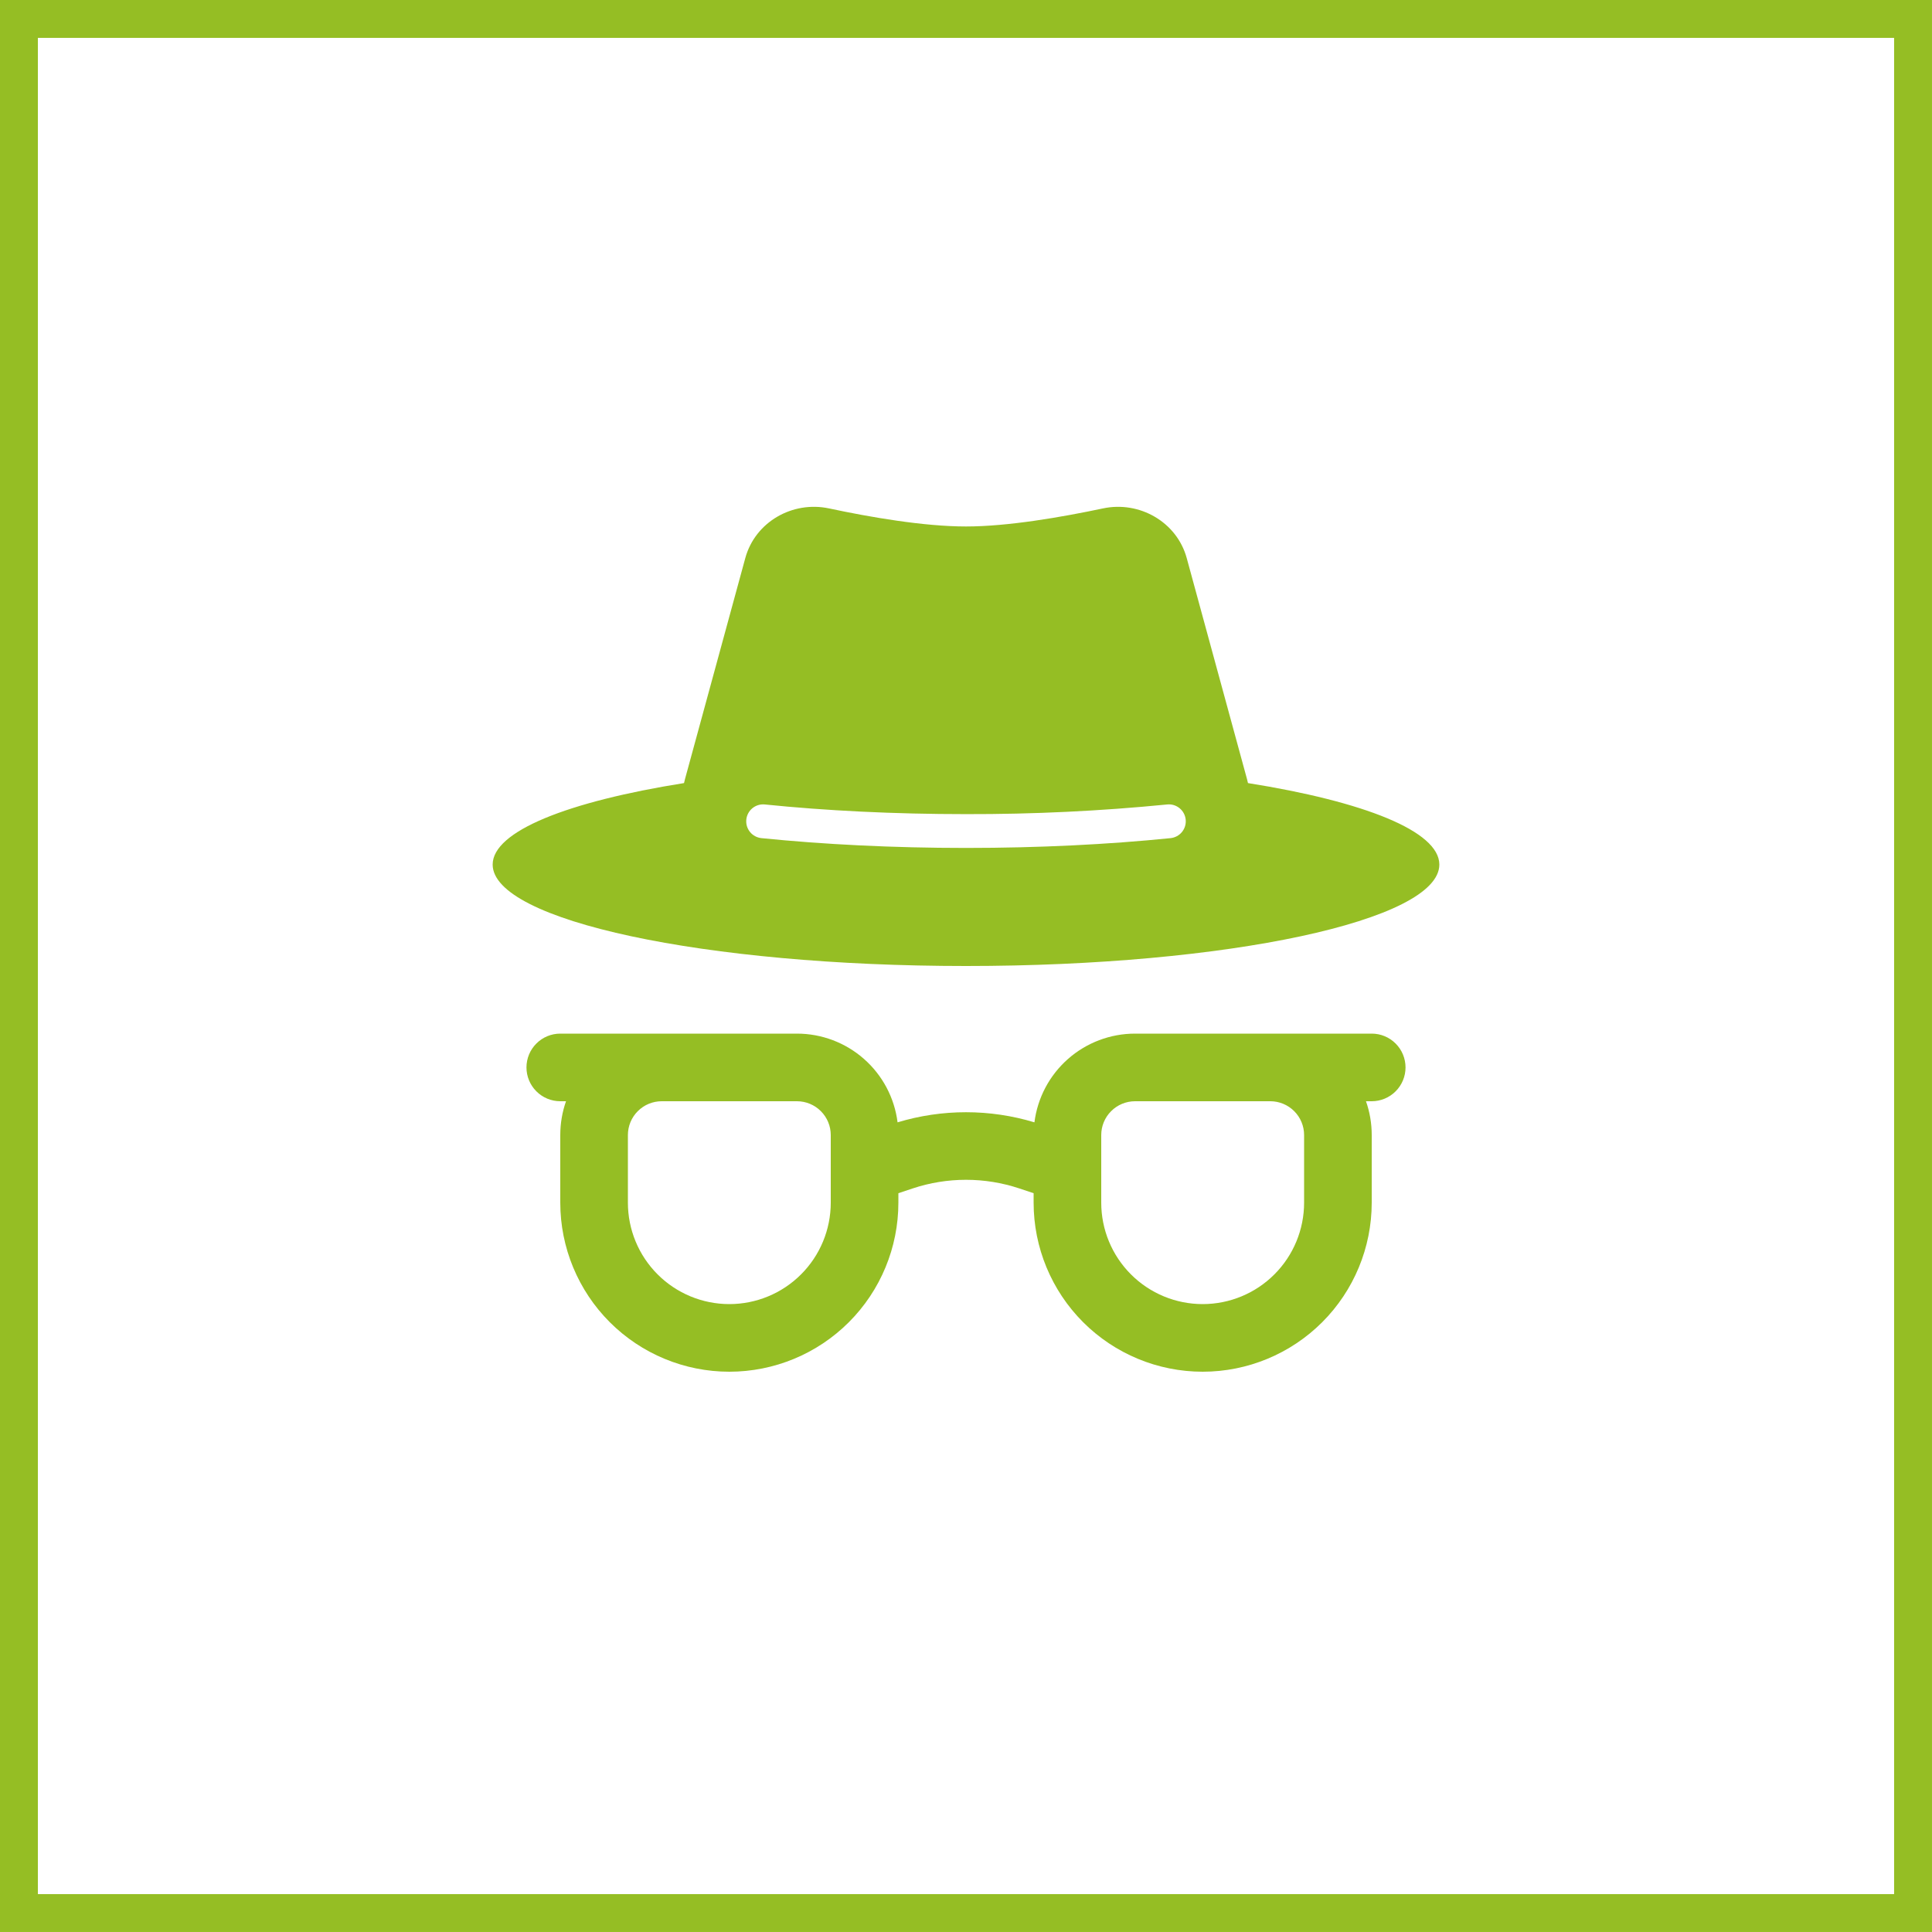
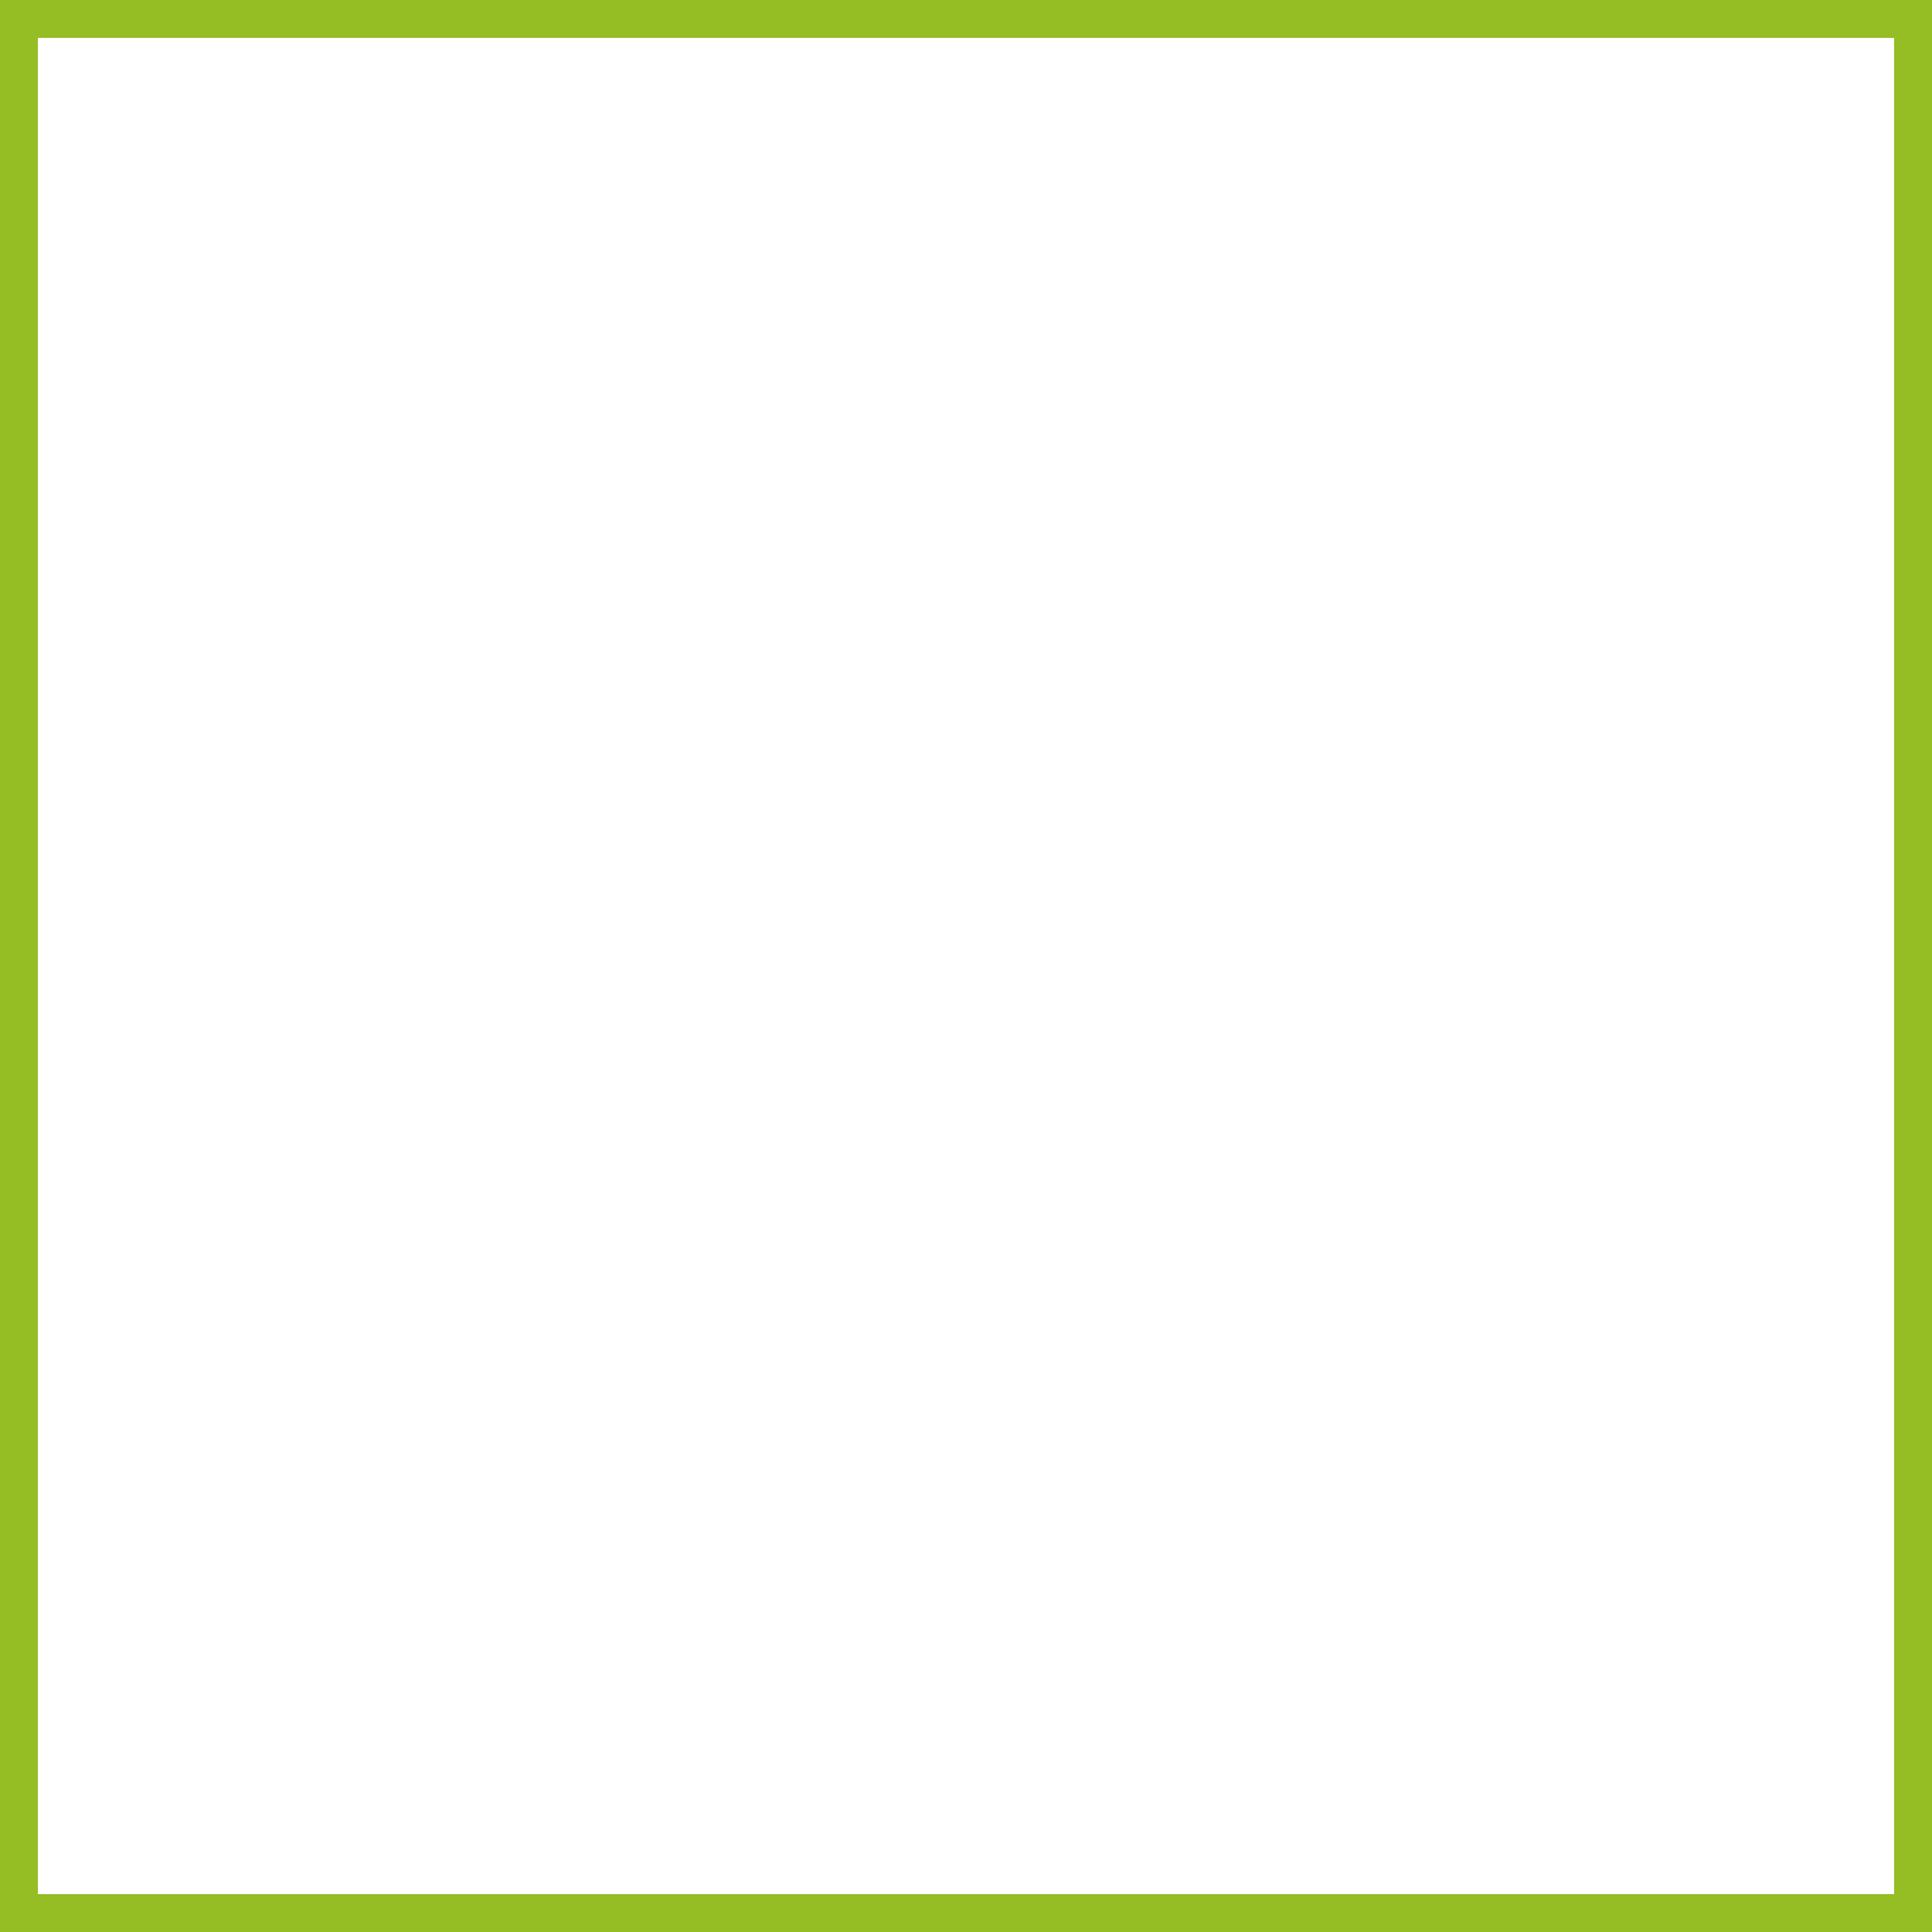
<svg xmlns="http://www.w3.org/2000/svg" width="100" height="100" viewBox="0 0 100 100" fill="none">
-   <path fill-rule="evenodd" clip-rule="evenodd" d="M38.576 28.888L35.454 40.33L35.405 40.532C29.395 41.488 25.5 43.021 25.5 44.75C25.5 47.648 36.469 50 50 50C63.531 50 74.5 47.648 74.5 44.75C74.5 43.021 70.605 41.488 64.595 40.532C64.581 40.464 64.564 40.397 64.546 40.33L61.424 28.884C60.913 27.019 58.981 25.913 57.087 26.316C54.938 26.77 52.17 27.25 50 27.25C47.83 27.25 45.062 26.774 42.913 26.316C41.019 25.913 39.087 27.015 38.576 28.888ZM38.629 42.422C38.64 42.308 38.674 42.197 38.728 42.096C38.782 41.994 38.856 41.904 38.945 41.832C39.035 41.759 39.137 41.704 39.247 41.671C39.357 41.638 39.473 41.627 39.587 41.639C42.737 41.961 46.273 42.139 50 42.139C53.477 42.147 56.952 41.98 60.413 41.639C60.644 41.615 60.874 41.685 61.054 41.832C61.234 41.979 61.348 42.191 61.371 42.422C61.395 42.654 61.325 42.885 61.178 43.064C61.031 43.244 60.819 43.358 60.587 43.382C57.374 43.707 53.783 43.889 50 43.889C46.217 43.889 42.626 43.707 39.413 43.382C39.298 43.37 39.187 43.336 39.086 43.282C38.984 43.227 38.894 43.154 38.822 43.065C38.749 42.975 38.694 42.873 38.661 42.763C38.628 42.653 38.617 42.537 38.629 42.422ZM34.25 57H41.25C41.714 57 42.159 57.184 42.487 57.513C42.816 57.841 43 58.286 43 58.75V62.25C43 63.642 42.447 64.978 41.462 65.962C40.478 66.947 39.142 67.5 37.75 67.5C36.358 67.5 35.022 66.947 34.038 65.962C33.053 64.978 32.5 63.642 32.5 62.25V58.75C32.5 58.286 32.684 57.841 33.013 57.513C33.341 57.184 33.786 57 34.25 57ZM29 58.75C29 58.138 29.105 57.546 29.297 57H29C28.536 57 28.091 56.816 27.763 56.487C27.434 56.159 27.25 55.714 27.25 55.25C27.25 54.786 27.434 54.341 27.763 54.013C28.091 53.684 28.536 53.5 29 53.5H41.25C42.528 53.5 43.763 53.967 44.721 54.812C45.68 55.657 46.298 56.824 46.458 58.092C48.768 57.394 51.232 57.394 53.542 58.092C53.702 56.824 54.32 55.657 55.279 54.812C56.237 53.967 57.472 53.5 58.75 53.5H71C71.464 53.5 71.909 53.684 72.237 54.013C72.566 54.341 72.75 54.786 72.75 55.25C72.75 55.714 72.566 56.159 72.237 56.487C71.909 56.816 71.464 57 71 57H70.703C70.895 57.546 71 58.138 71 58.75V62.25C71 64.571 70.078 66.796 68.437 68.437C66.796 70.078 64.571 71 62.25 71C59.929 71 57.704 70.078 56.063 68.437C54.422 66.796 53.5 64.571 53.5 62.25V61.76L52.765 61.515C50.97 60.917 49.03 60.917 47.235 61.515L46.5 61.76V62.25C46.5 64.571 45.578 66.796 43.937 68.437C42.296 70.078 40.071 71 37.75 71C35.429 71 33.204 70.078 31.563 68.437C29.922 66.796 29 64.571 29 62.25V58.75ZM58.75 57H65.75C66.214 57 66.659 57.184 66.987 57.513C67.316 57.841 67.5 58.286 67.5 58.75V62.25C67.5 63.642 66.947 64.978 65.962 65.962C64.978 66.947 63.642 67.5 62.25 67.5C60.858 67.5 59.522 66.947 58.538 65.962C57.553 64.978 57 63.642 57 62.25V58.75C57 58.286 57.184 57.841 57.513 57.513C57.841 57.184 58.286 57 58.75 57Z" fill="#95BE24" />
  <rect x="0.98" y="0.98" width="98.039" height="98.039" stroke="#95BE24" stroke-width="1.961" />
</svg>